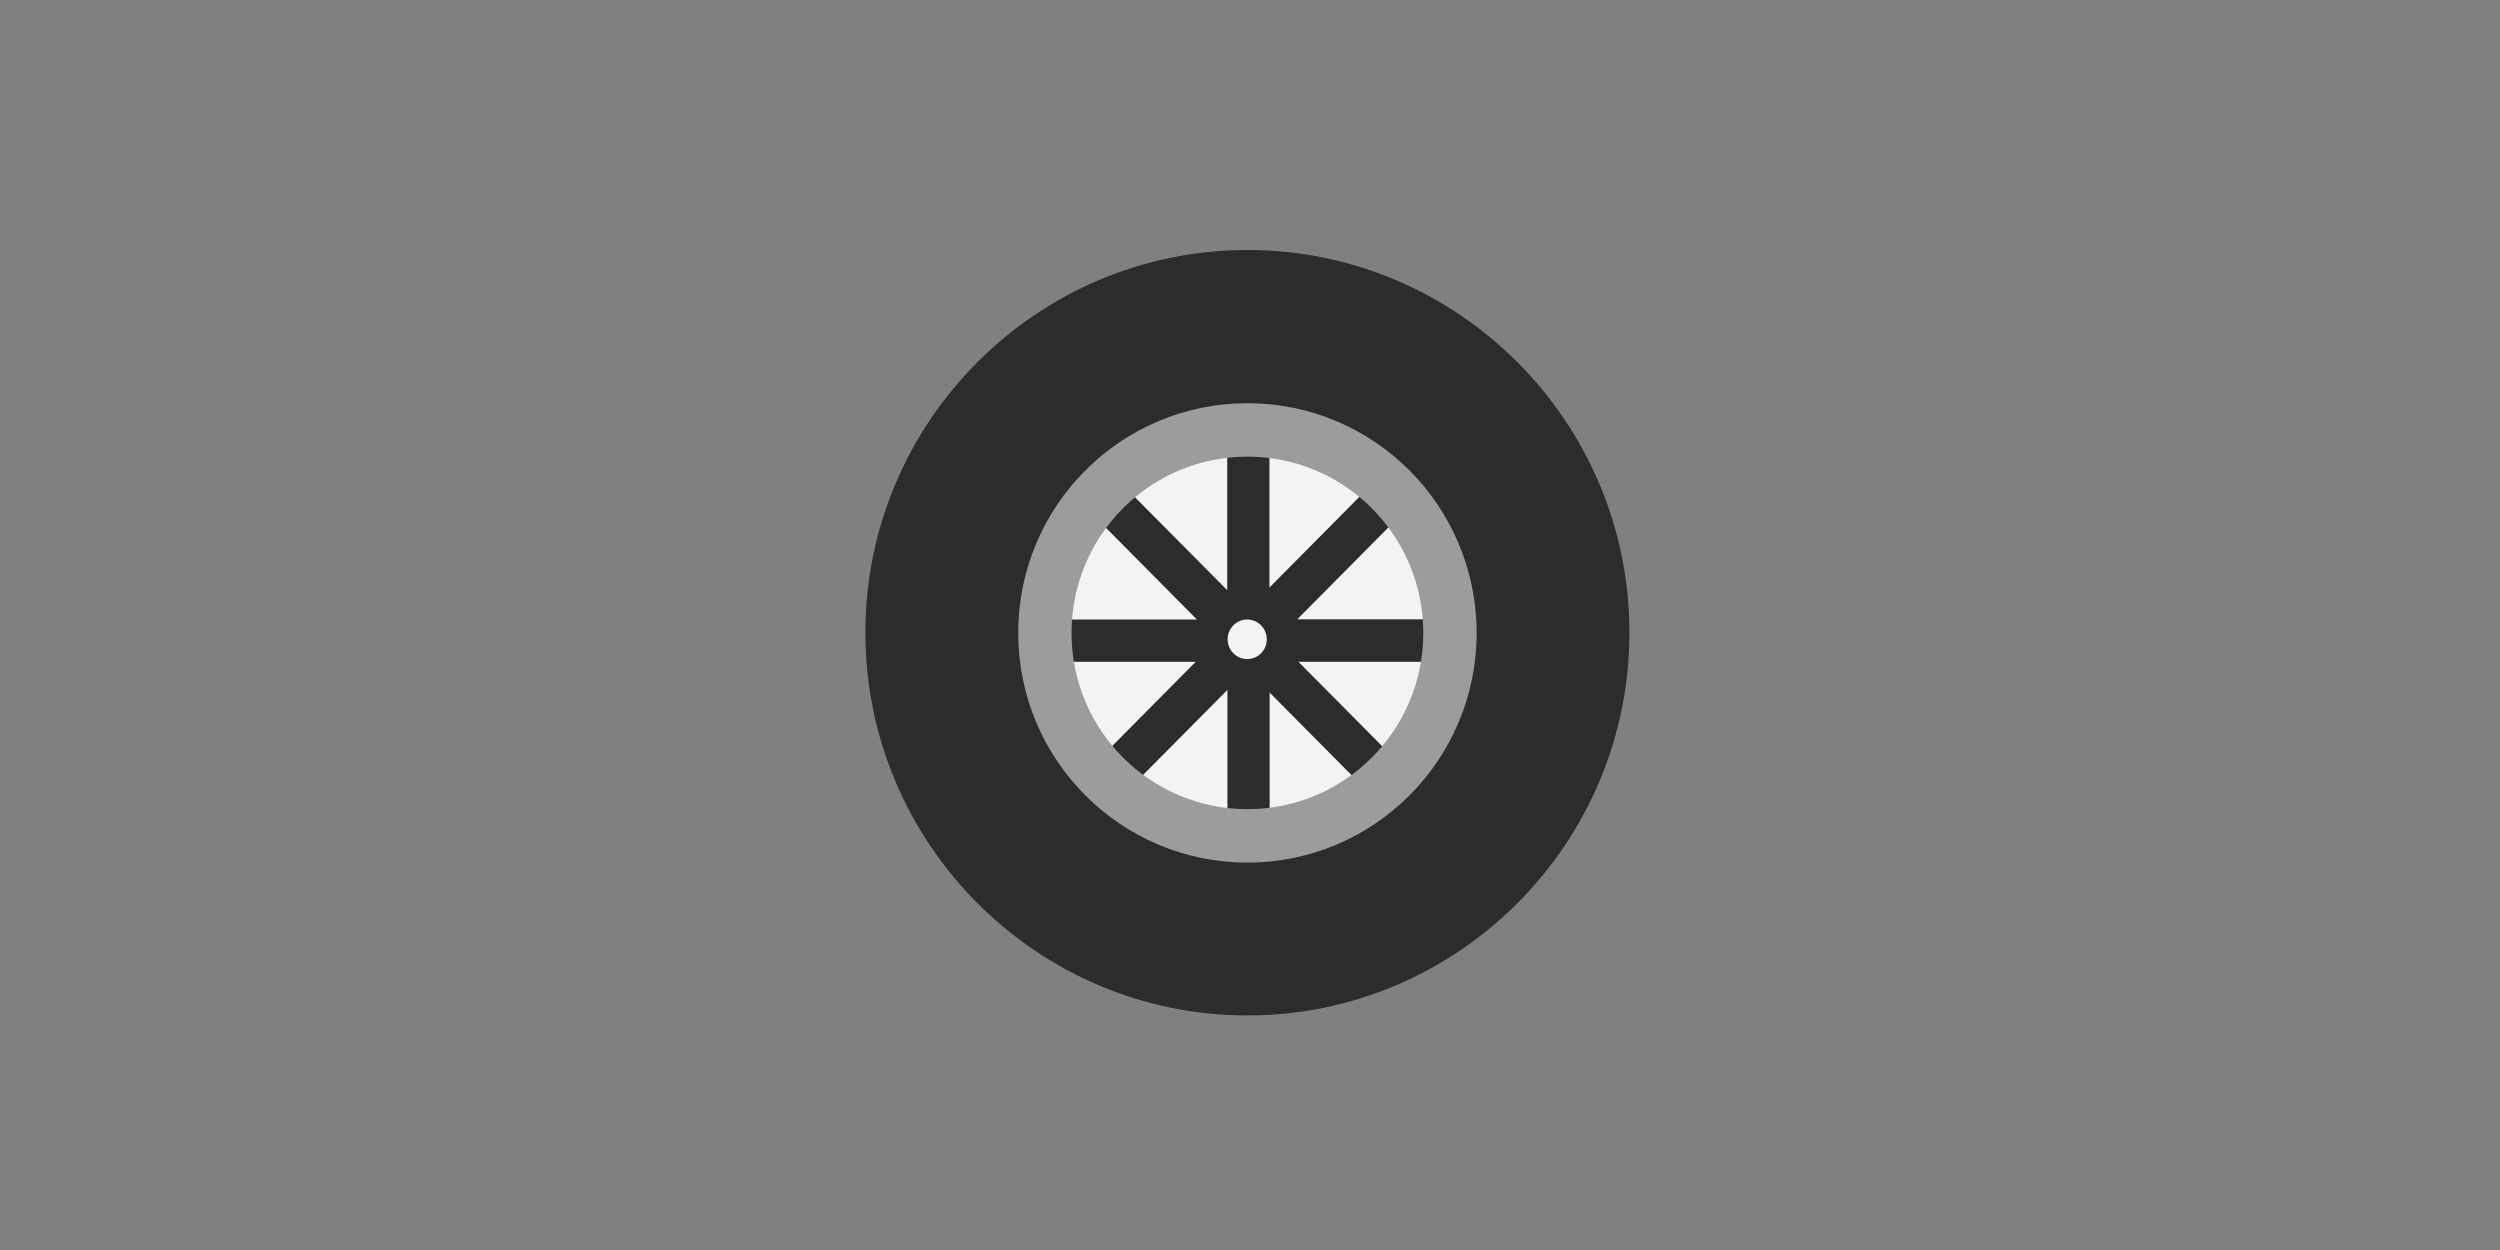
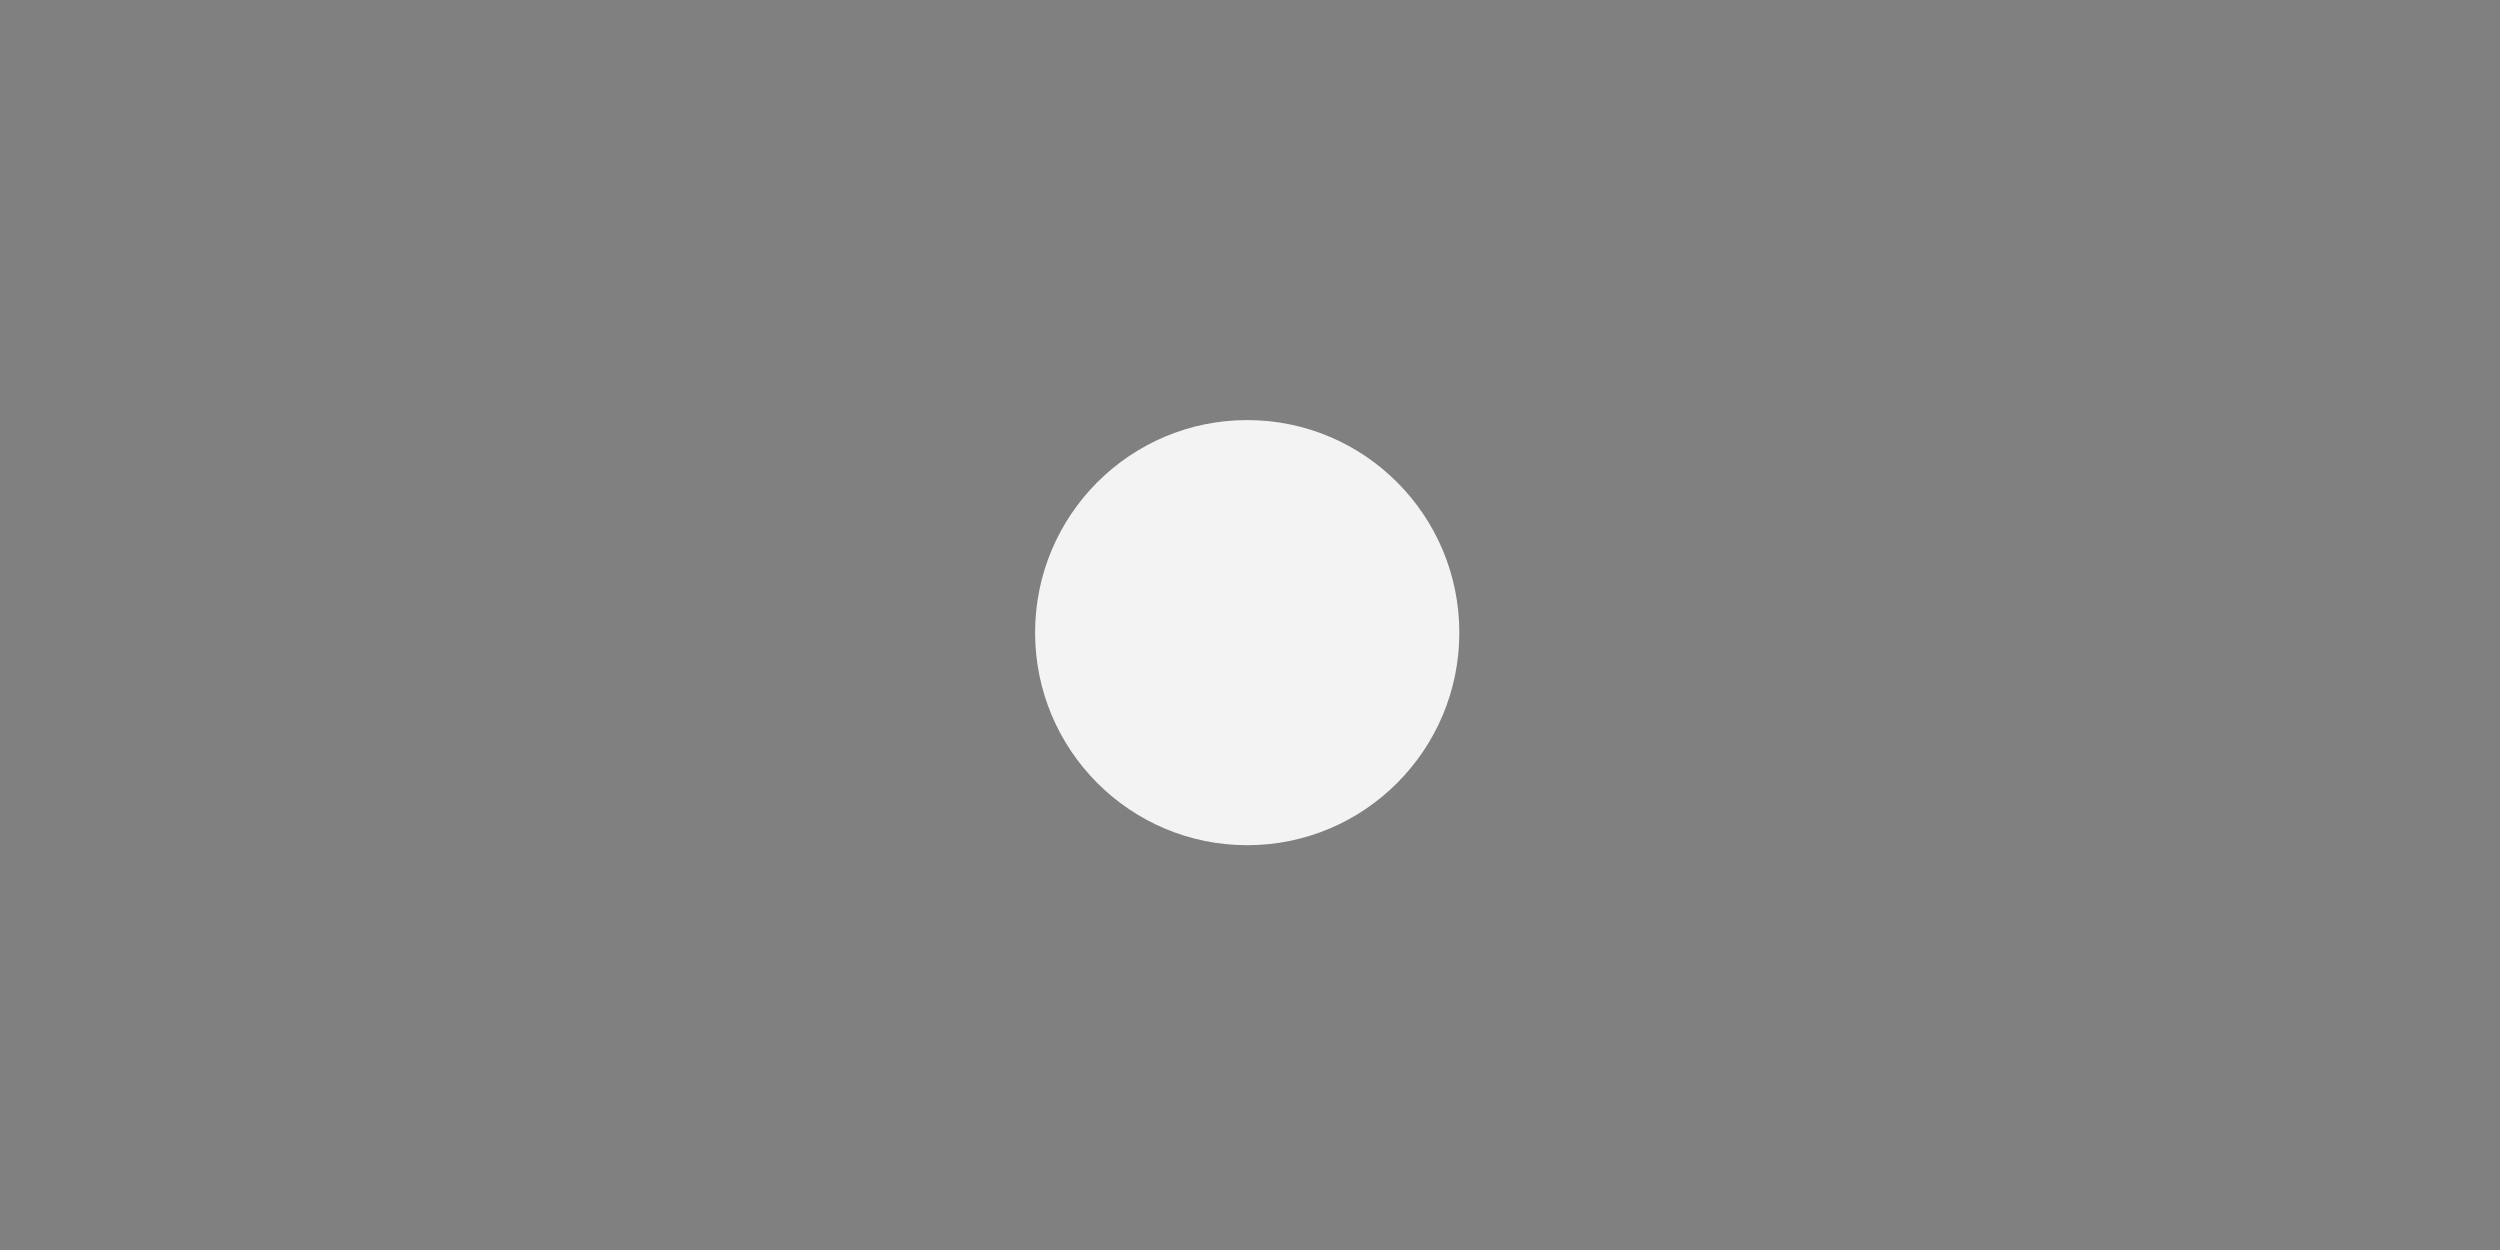
<svg xmlns="http://www.w3.org/2000/svg" width="130" height="65" viewBox="0 0 130 65" fill="none">
  <rect x="0" y="0" width="130" height="65" fill="#808080" stroke="none" />
  <mask id="mask0_2014_13671" style="mask-type:alpha" maskUnits="userSpaceOnUse" x="0" y="0" width="130" height="65">
    <rect width="130" height="65" fill="#D9D9D9" fill-opacity="0.9" />
  </mask>
  <g mask="url(#mask0_2014_13671)">
-     <path d="M64.865 13C53.91 13 45 21.929 45 32.896C45 43.864 53.91 52.803 64.865 52.803C75.82 52.803 84.73 43.875 84.73 32.896C84.73 21.918 75.809 13 64.865 13Z" fill="#222222" />
    <path d="M64.855 43.951C70.947 43.951 75.885 39.002 75.885 32.897C75.885 26.793 70.947 21.844 64.855 21.844C58.764 21.844 53.825 26.793 53.825 32.897C53.825 39.002 58.764 43.951 64.855 43.951Z" fill="white" />
-     <path d="M75.135 32.205H67.457L72.843 26.774L71.301 25.218L66.011 30.552V22.729H63.816V30.691L58.193 25.025L56.651 26.581L62.241 32.215H54.285V34.415H62.177L56.555 40.081L58.108 41.638L63.826 35.875V43.752H66.022V36.014L71.408 41.444L72.95 39.888L67.521 34.415H75.146V32.215L75.135 32.205Z" fill="#222222" />
-     <path d="M64.866 20.967C58.28 20.967 52.947 26.311 52.947 32.911C52.947 39.511 58.28 44.855 64.866 44.855C71.452 44.855 76.785 39.511 76.785 32.911C76.785 26.311 71.452 20.967 64.866 20.967ZM64.866 42.076C59.811 42.076 55.72 37.976 55.72 32.911C55.72 27.846 59.811 23.746 64.866 23.746C69.92 23.746 74.011 27.846 74.011 32.911C74.011 37.976 69.92 42.076 64.866 42.076Z" fill="#9E9E9F" />
    <path d="M64.855 34.273C65.422 34.273 65.872 33.812 65.872 33.243C65.872 32.674 65.412 32.213 64.855 32.213C64.298 32.213 63.837 32.674 63.837 33.243C63.837 33.812 64.298 34.273 64.855 34.273Z" fill="white" />
  </g>
</svg>